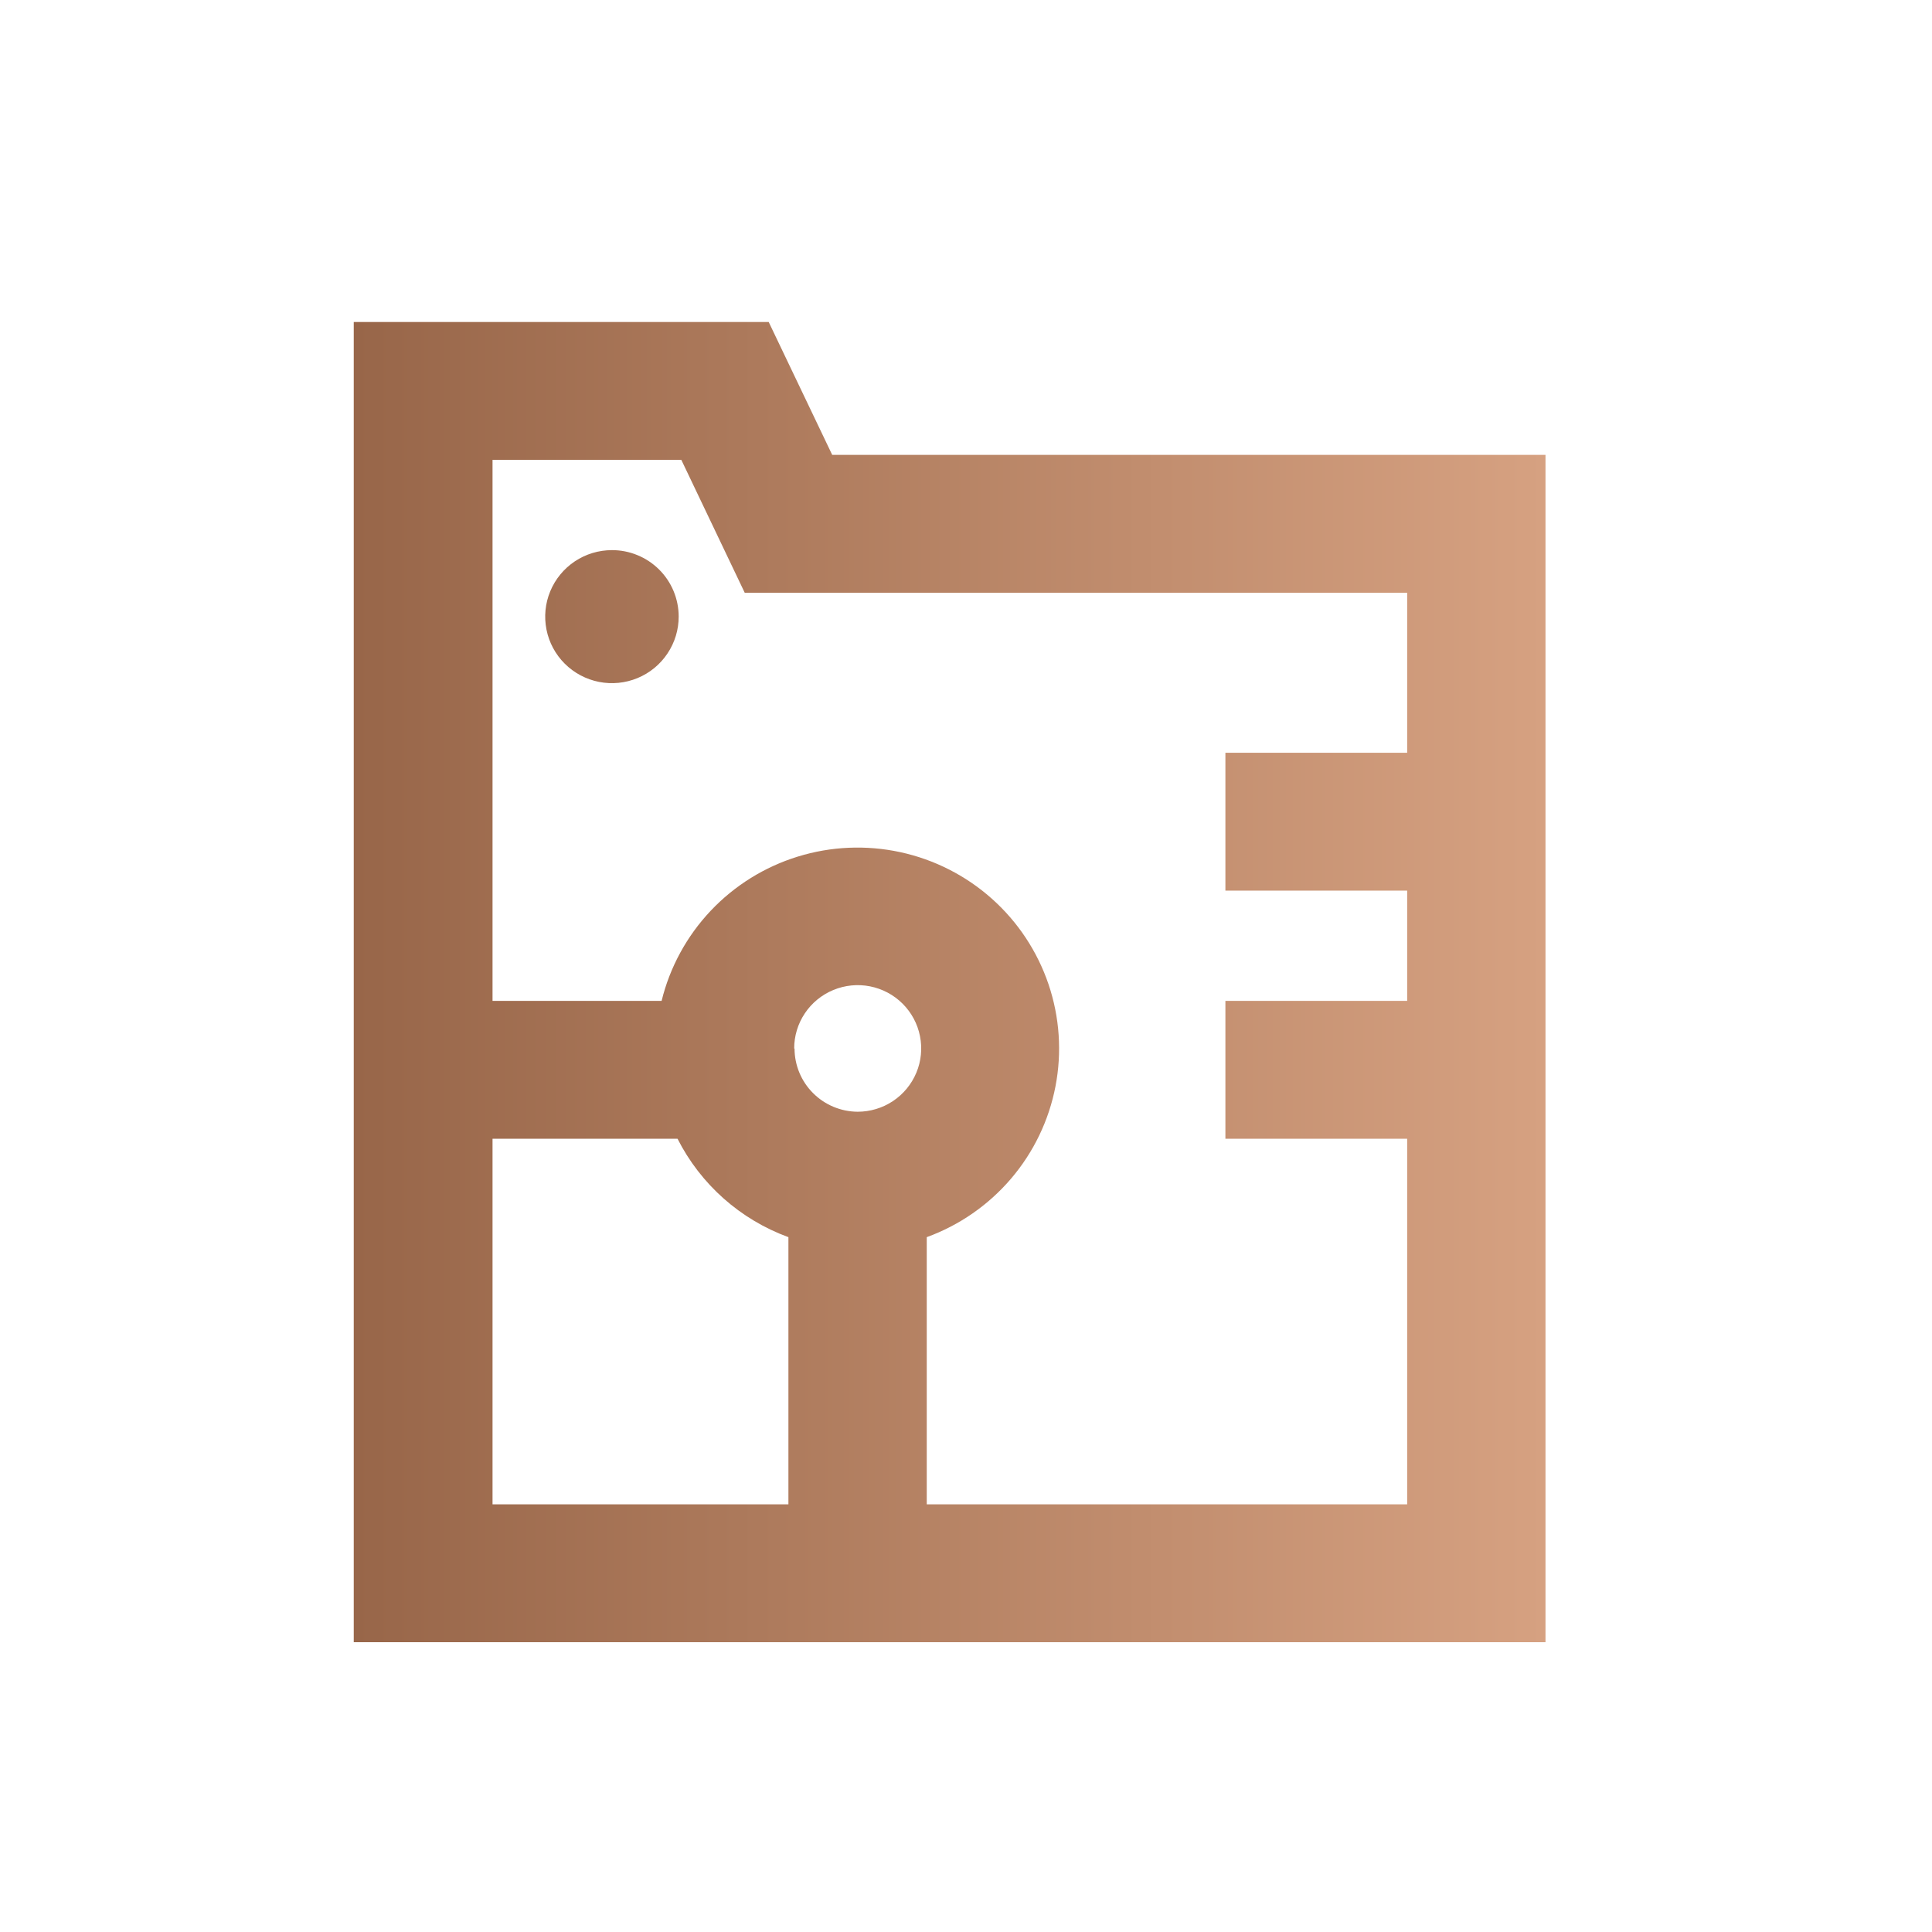
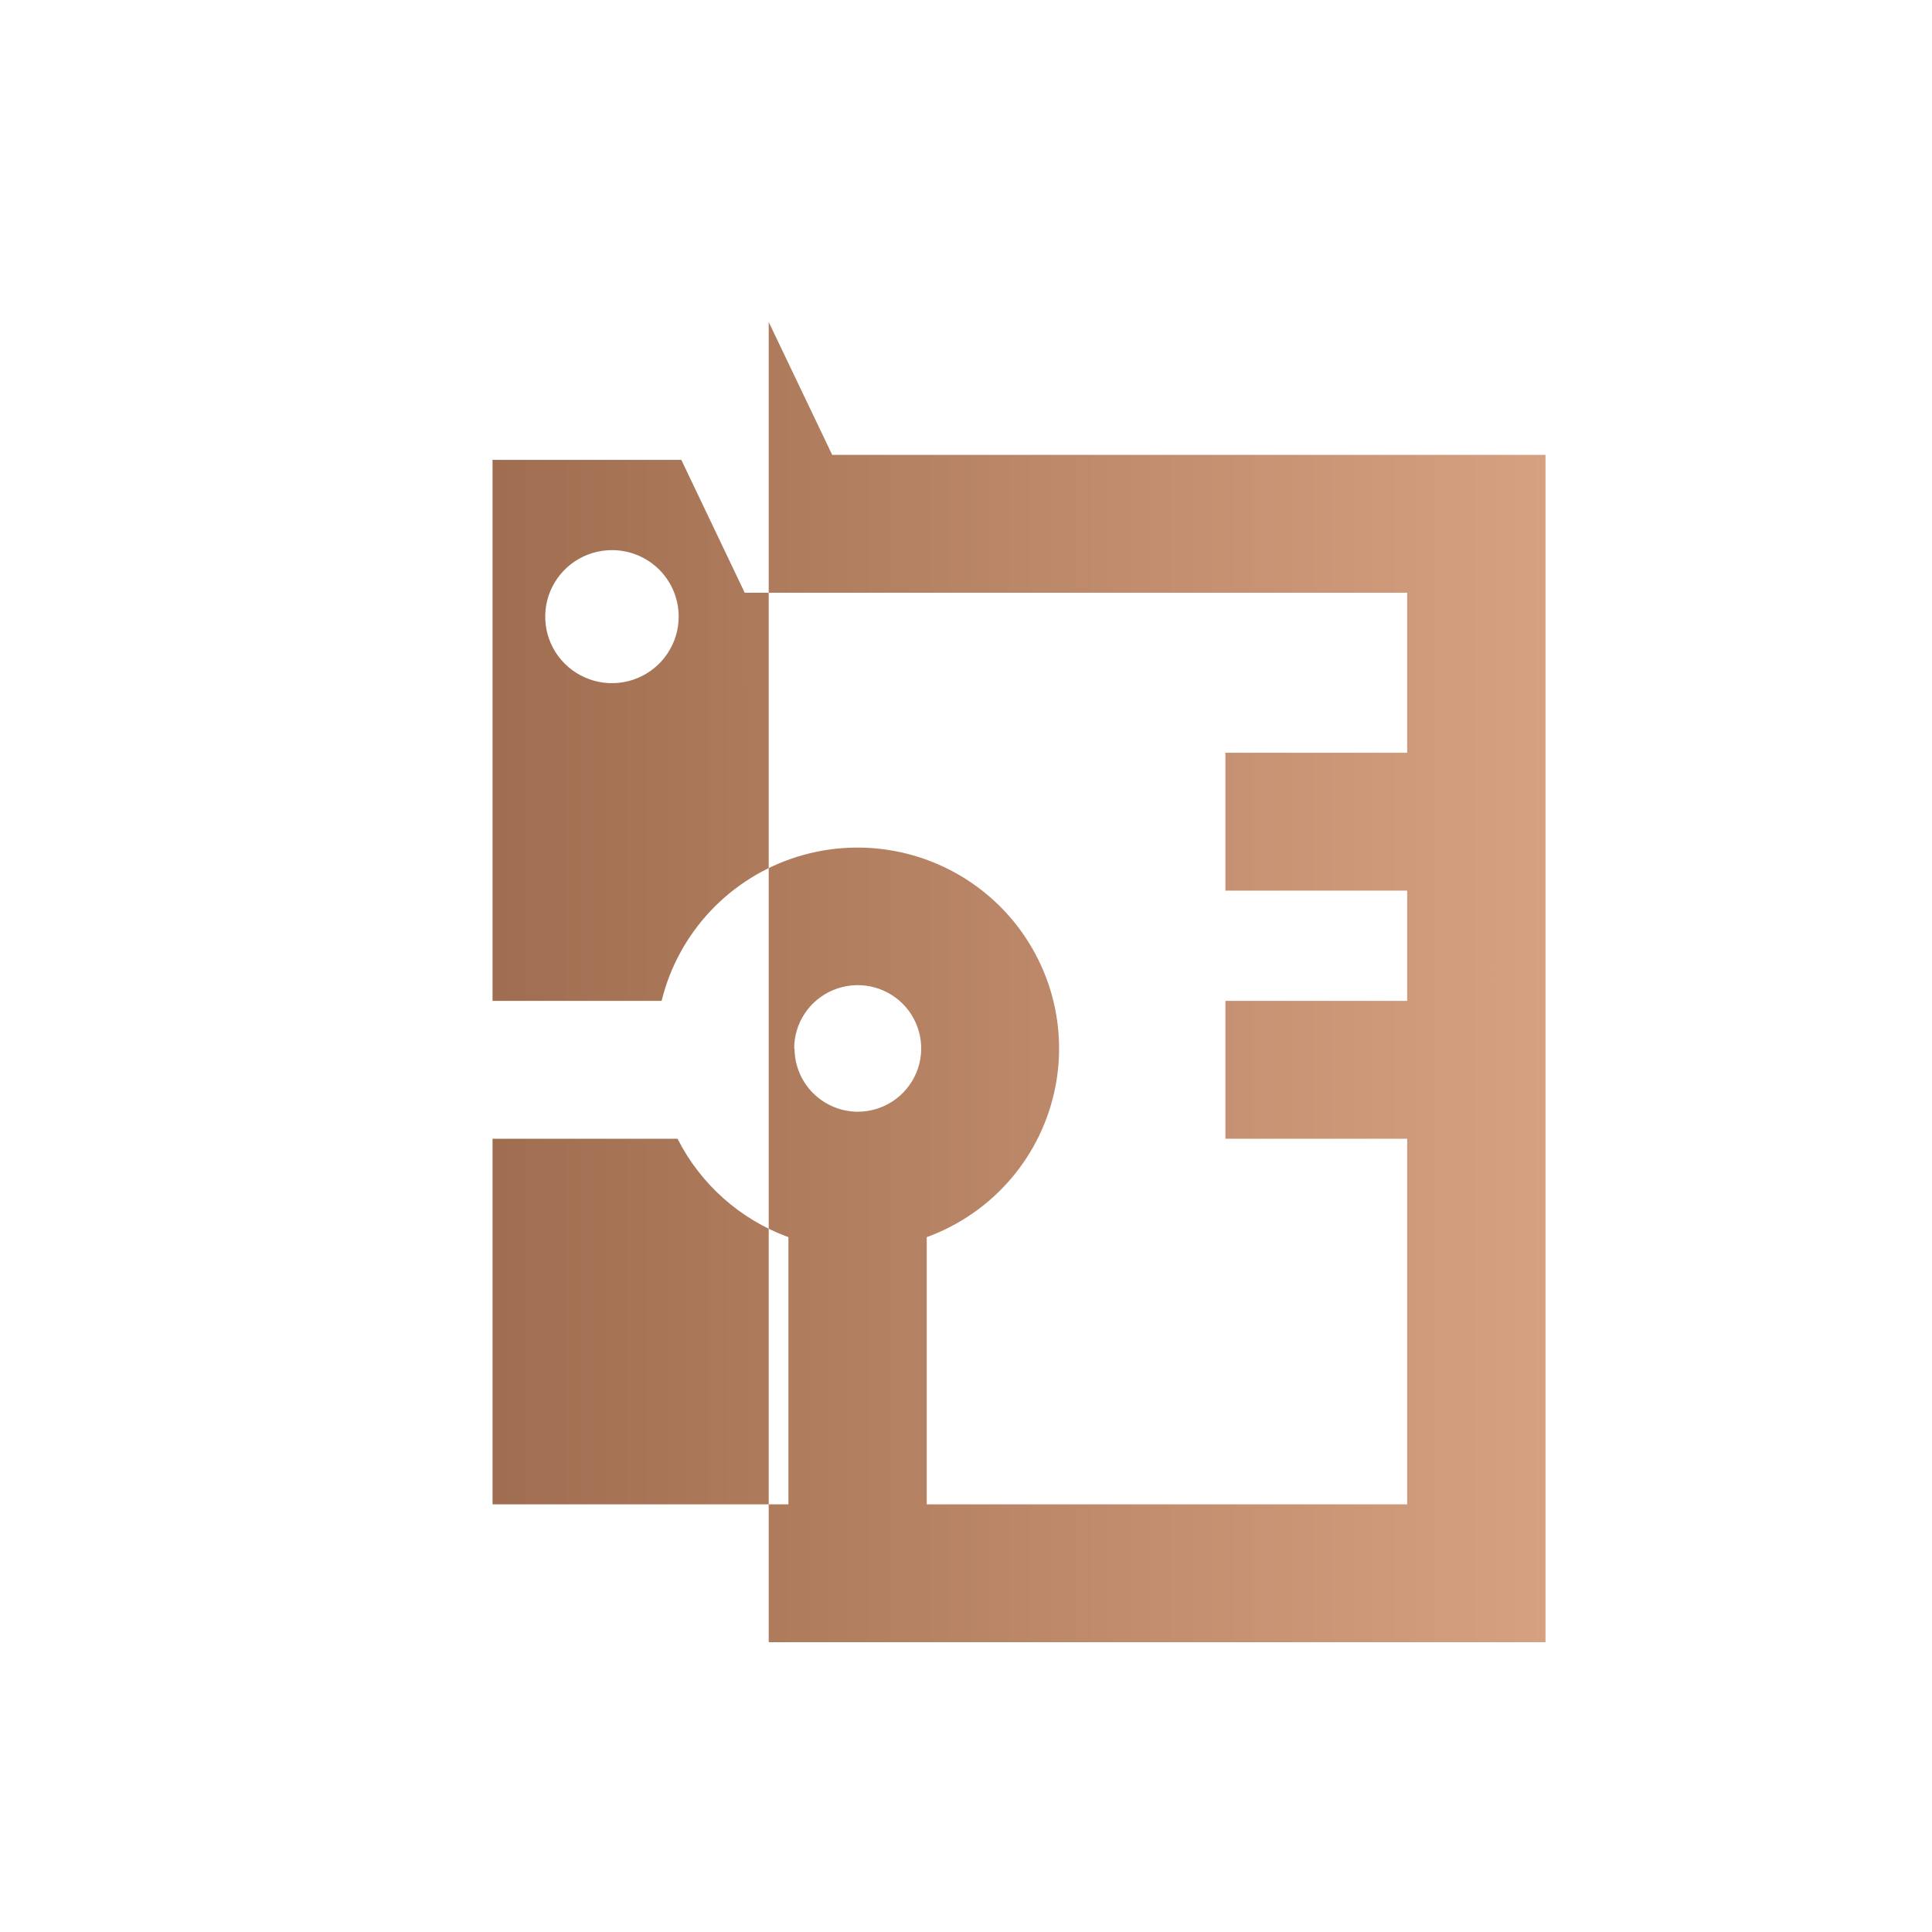
<svg xmlns="http://www.w3.org/2000/svg" width="60" height="60" viewBox="0 0 60 60" fill="none">
-   <path fill-rule="evenodd" clip-rule="evenodd" d="M23.873 10L25.845 14.127H47.997V51H10.986V10H23.873ZM21.041 35.364H15.296V46.719H24.485V38.421C22.99 37.874 21.759 36.781 21.041 35.364ZM24.995 31.47C24.778 31.794 24.663 32.175 24.664 32.564H24.675C24.676 33.082 24.882 33.579 25.249 33.946C25.615 34.314 26.113 34.522 26.633 34.526C27.023 34.526 27.405 34.412 27.73 34.196C28.055 33.98 28.308 33.673 28.458 33.314C28.608 32.955 28.647 32.559 28.571 32.178C28.495 31.796 28.307 31.445 28.031 31.17C27.755 30.895 27.403 30.708 27.02 30.632C26.637 30.556 26.241 30.596 25.88 30.745C25.519 30.894 25.211 31.147 24.995 31.47ZM28.781 38.421V46.719H43.701V35.364H38.056V31.083H43.701V27.659H38.056V23.378H43.701V18.408H23.128L21.159 14.281H15.296V31.083H20.547C20.803 30.036 21.328 29.073 22.068 28.288C22.809 27.503 23.741 26.922 24.774 26.603C25.807 26.283 26.905 26.236 27.962 26.465C29.018 26.694 29.998 27.192 30.804 27.911C31.61 28.629 32.215 29.544 32.562 30.565C32.908 31.586 32.983 32.679 32.779 33.737C32.575 34.795 32.1 35.783 31.399 36.604C30.698 37.425 29.796 38.051 28.781 38.421ZM17.852 17.433C18.193 17.206 18.594 17.085 19.004 17.085C19.276 17.084 19.546 17.137 19.797 17.241C20.049 17.344 20.277 17.496 20.47 17.688C20.662 17.879 20.815 18.107 20.919 18.357C21.023 18.608 21.077 18.876 21.077 19.147C21.078 19.555 20.957 19.955 20.729 20.295C20.502 20.636 20.179 20.901 19.8 21.058C19.421 21.215 19.004 21.256 18.602 21.177C18.2 21.097 17.83 20.901 17.54 20.612C17.25 20.324 17.052 19.956 16.972 19.555C16.892 19.154 16.932 18.738 17.089 18.361C17.246 17.983 17.512 17.66 17.852 17.433Z" fill="url(#paint0_linear_1040_29128)" />
+   <path fill-rule="evenodd" clip-rule="evenodd" d="M23.873 10L25.845 14.127H47.997V51H10.986H23.873ZM21.041 35.364H15.296V46.719H24.485V38.421C22.99 37.874 21.759 36.781 21.041 35.364ZM24.995 31.47C24.778 31.794 24.663 32.175 24.664 32.564H24.675C24.676 33.082 24.882 33.579 25.249 33.946C25.615 34.314 26.113 34.522 26.633 34.526C27.023 34.526 27.405 34.412 27.73 34.196C28.055 33.98 28.308 33.673 28.458 33.314C28.608 32.955 28.647 32.559 28.571 32.178C28.495 31.796 28.307 31.445 28.031 31.17C27.755 30.895 27.403 30.708 27.02 30.632C26.637 30.556 26.241 30.596 25.88 30.745C25.519 30.894 25.211 31.147 24.995 31.47ZM28.781 38.421V46.719H43.701V35.364H38.056V31.083H43.701V27.659H38.056V23.378H43.701V18.408H23.128L21.159 14.281H15.296V31.083H20.547C20.803 30.036 21.328 29.073 22.068 28.288C22.809 27.503 23.741 26.922 24.774 26.603C25.807 26.283 26.905 26.236 27.962 26.465C29.018 26.694 29.998 27.192 30.804 27.911C31.61 28.629 32.215 29.544 32.562 30.565C32.908 31.586 32.983 32.679 32.779 33.737C32.575 34.795 32.1 35.783 31.399 36.604C30.698 37.425 29.796 38.051 28.781 38.421ZM17.852 17.433C18.193 17.206 18.594 17.085 19.004 17.085C19.276 17.084 19.546 17.137 19.797 17.241C20.049 17.344 20.277 17.496 20.47 17.688C20.662 17.879 20.815 18.107 20.919 18.357C21.023 18.608 21.077 18.876 21.077 19.147C21.078 19.555 20.957 19.955 20.729 20.295C20.502 20.636 20.179 20.901 19.8 21.058C19.421 21.215 19.004 21.256 18.602 21.177C18.2 21.097 17.83 20.901 17.54 20.612C17.25 20.324 17.052 19.956 16.972 19.555C16.892 19.154 16.932 18.738 17.089 18.361C17.246 17.983 17.512 17.66 17.852 17.433Z" fill="url(#paint0_linear_1040_29128)" />
  <defs>
    <linearGradient id="paint0_linear_1040_29128" x1="10.986" y1="33.624" x2="47.997" y2="33.624" gradientUnits="userSpaceOnUse">
      <stop stop-color="#986649" />
      <stop offset="1" stop-color="#D6A181" />
    </linearGradient>
  </defs>
</svg>